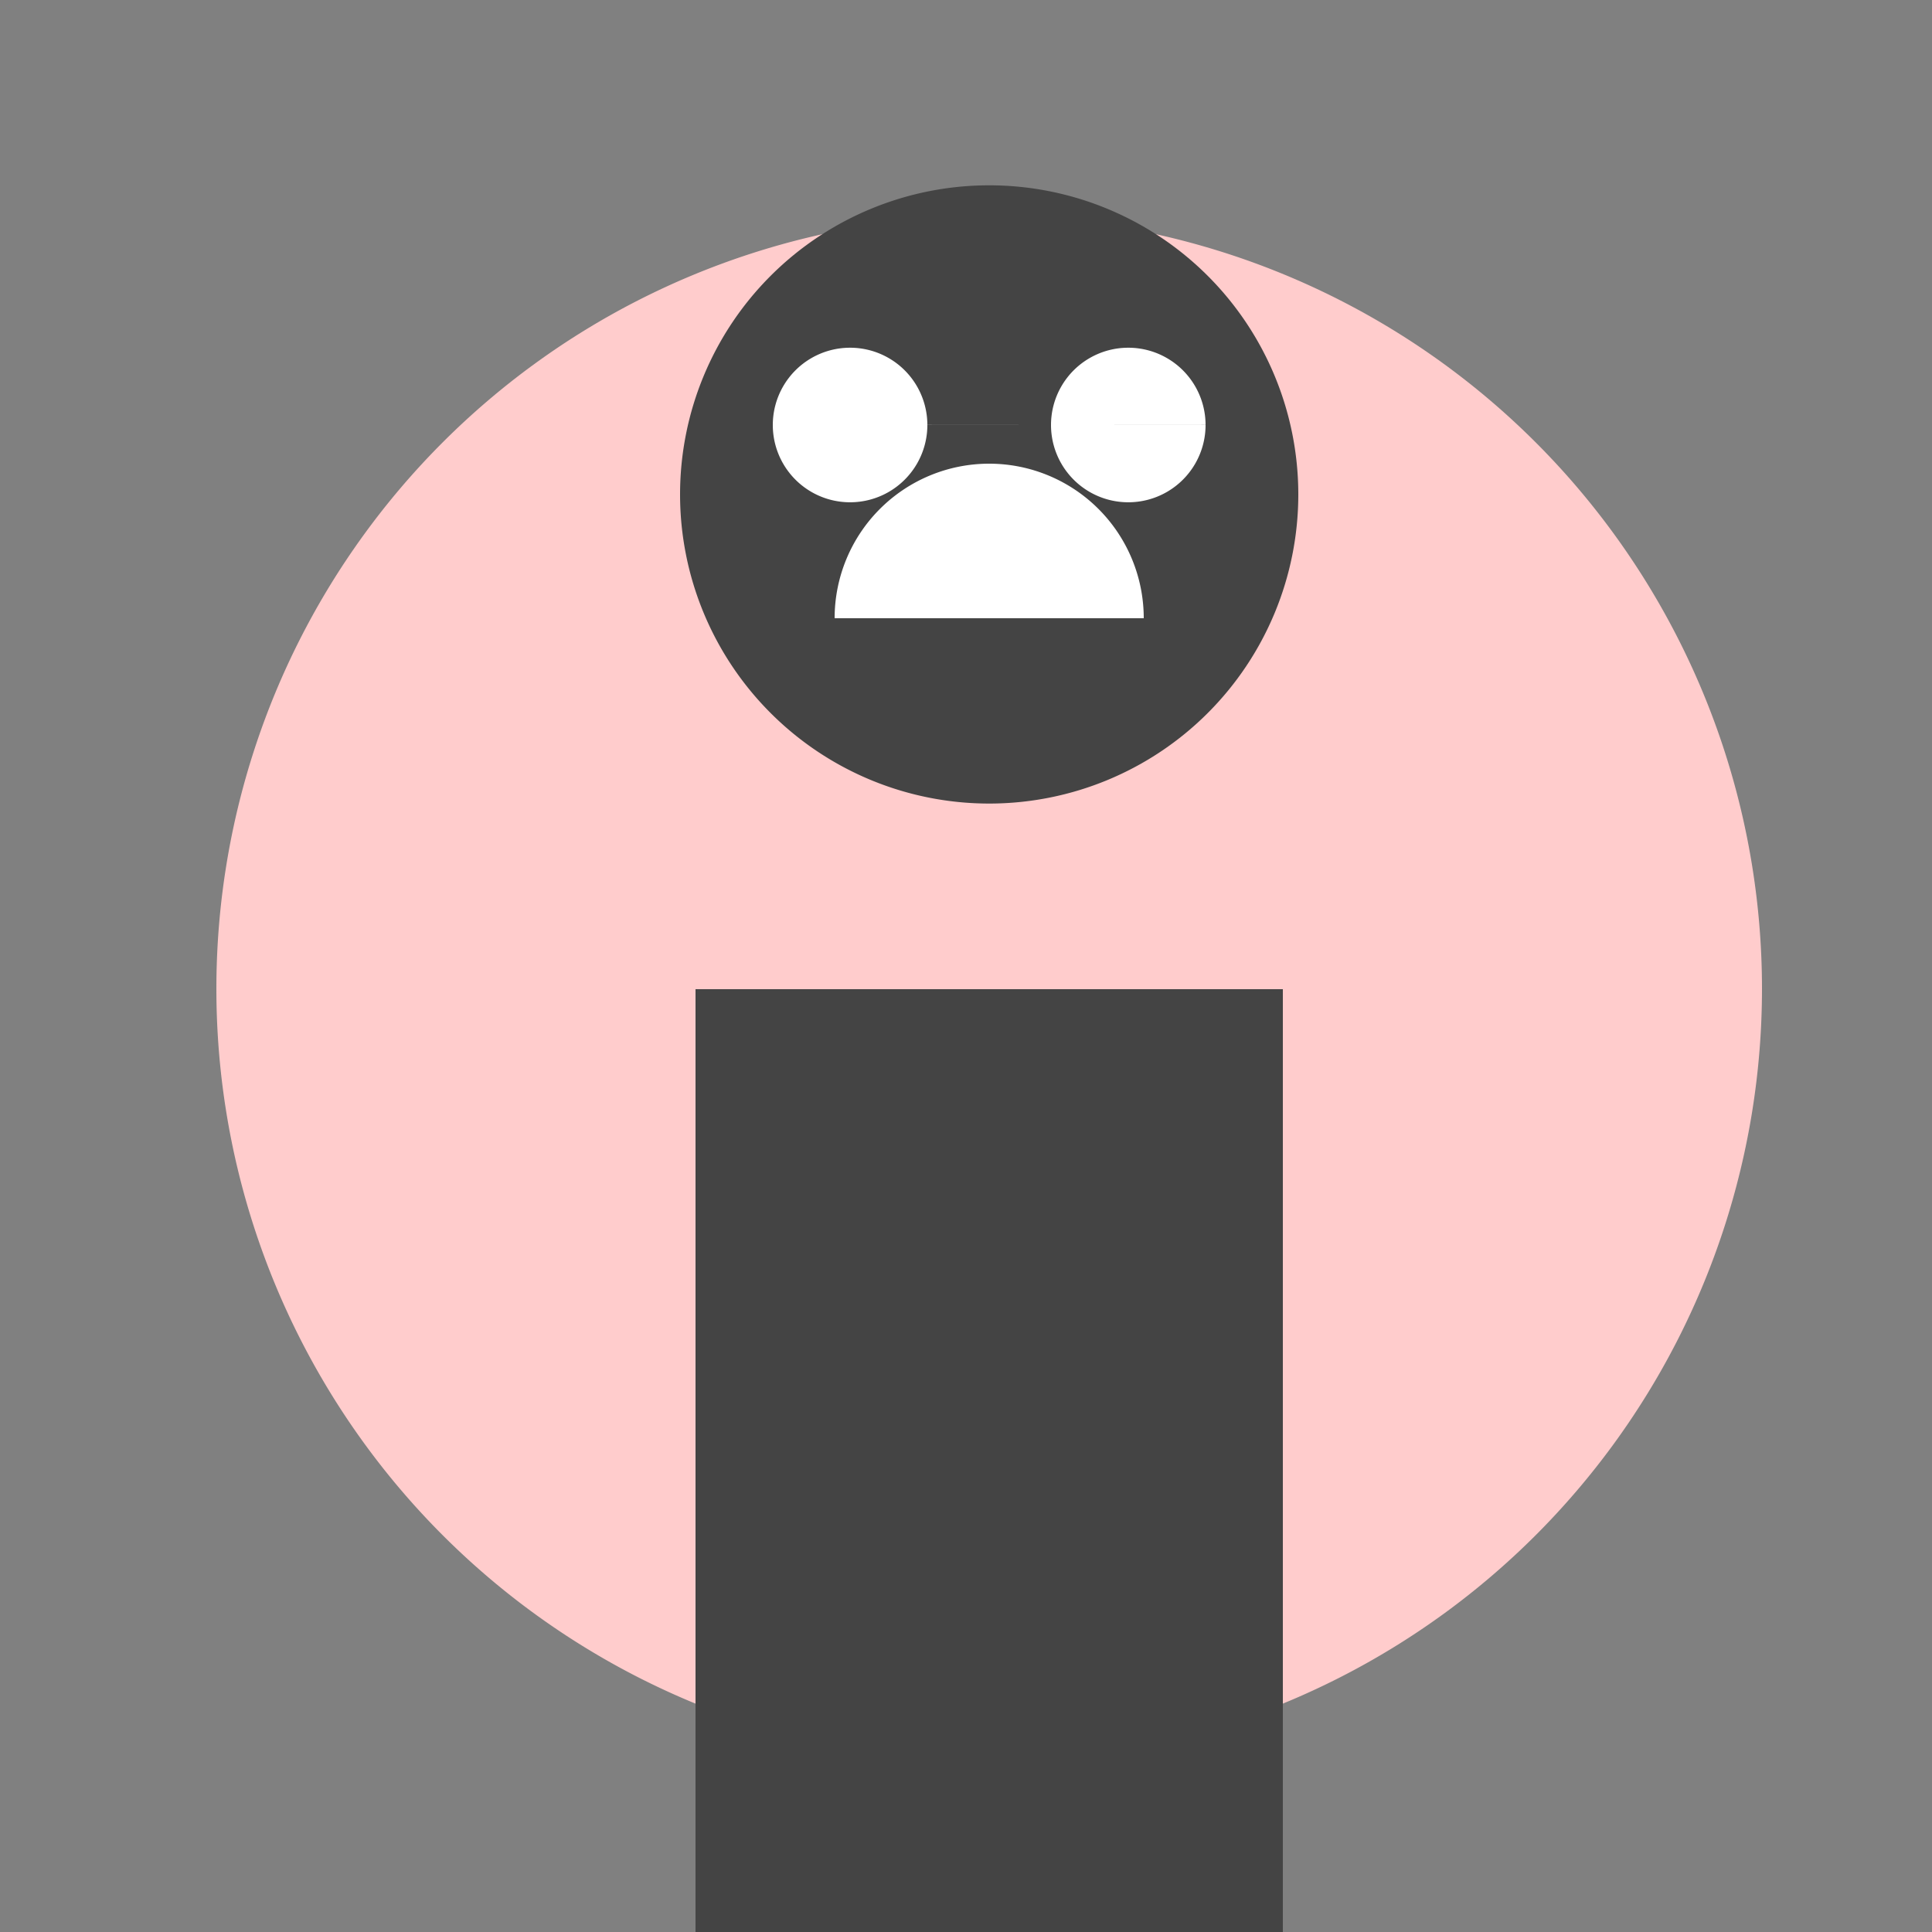
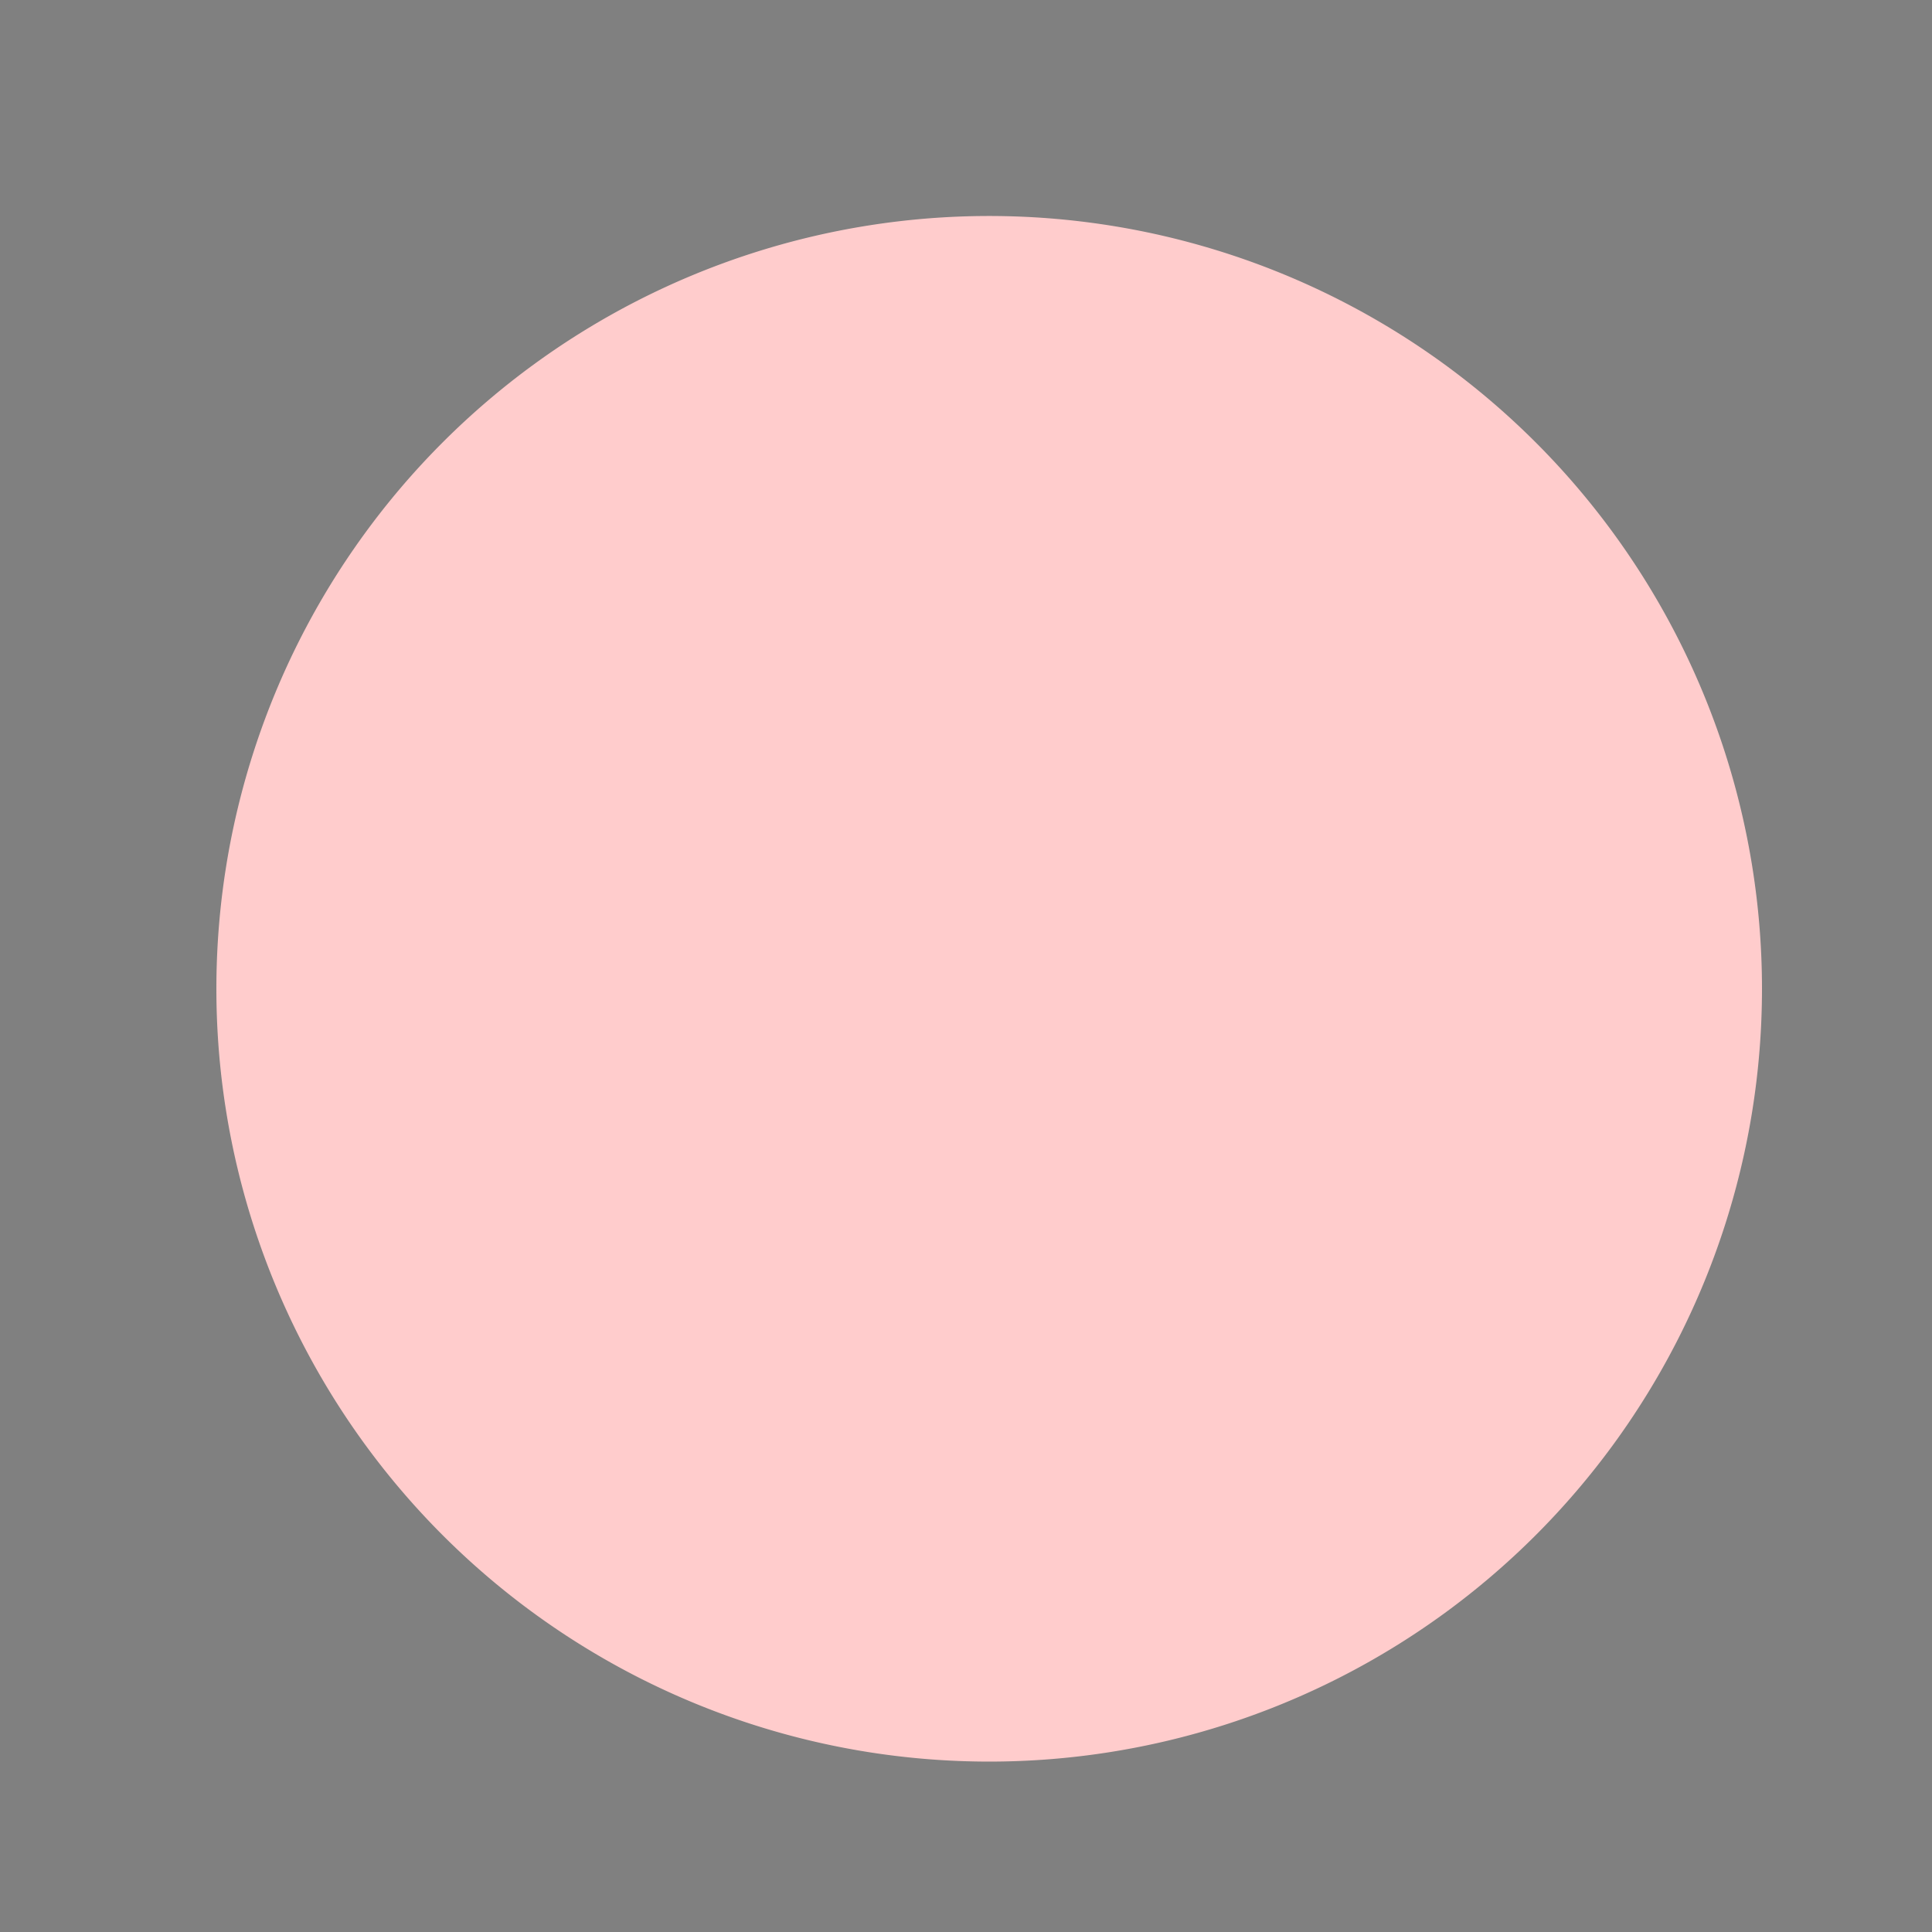
<svg xmlns="http://www.w3.org/2000/svg" width="500" height="500">
  <rect width="100%" height="100%" fill="#808080" stroke="none" />
  <defs />
  <g>
    <path fill="#FCC" stroke="none" paint-order="stroke fill markers" d=" M 456 256 A 200 200 0 1 1 456 255.8" />
-     <path fill="#444" stroke="none" paint-order="stroke fill markers" d=" M 180 256 L 180 512 L 332 512 L 332 256 Z" />
-     <path fill="#444" stroke="none" paint-order="stroke fill markers" d=" M 336 128 A 80 80 0 1 1 336 127.92" />
-     <path fill="#FFF" stroke="none" paint-order="stroke fill markers" d=" M 240 110 A 20 20 0 1 1 240 109.98 L 312 110 A 20 20 0 1 1 312 109.98" />
-     <path fill="#FFF" stroke="none" paint-order="stroke fill markers" d=" M 296 160 A 40 40 0 1 0 216 160" />
  </g>
</svg>